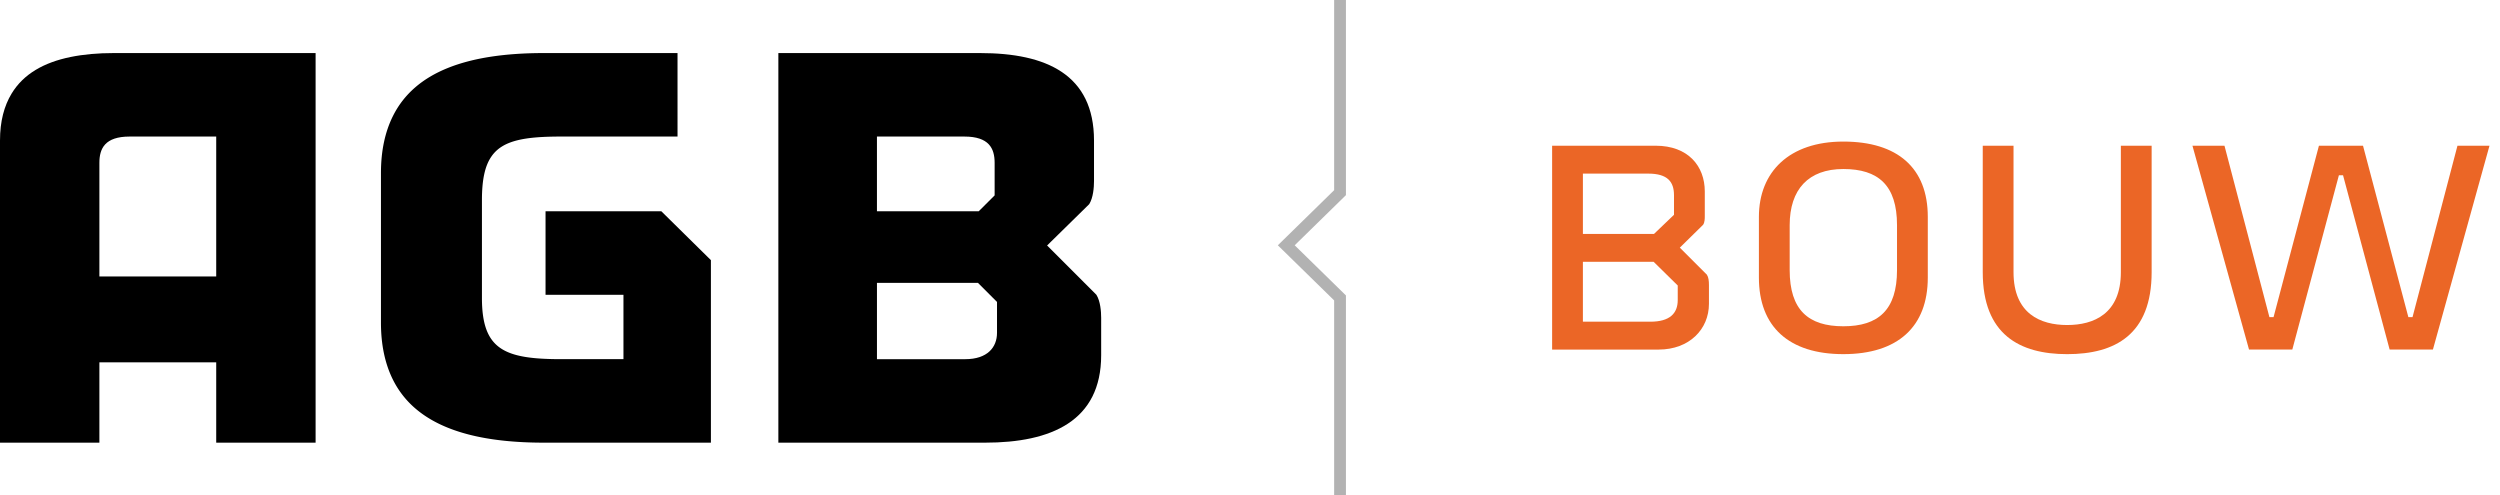
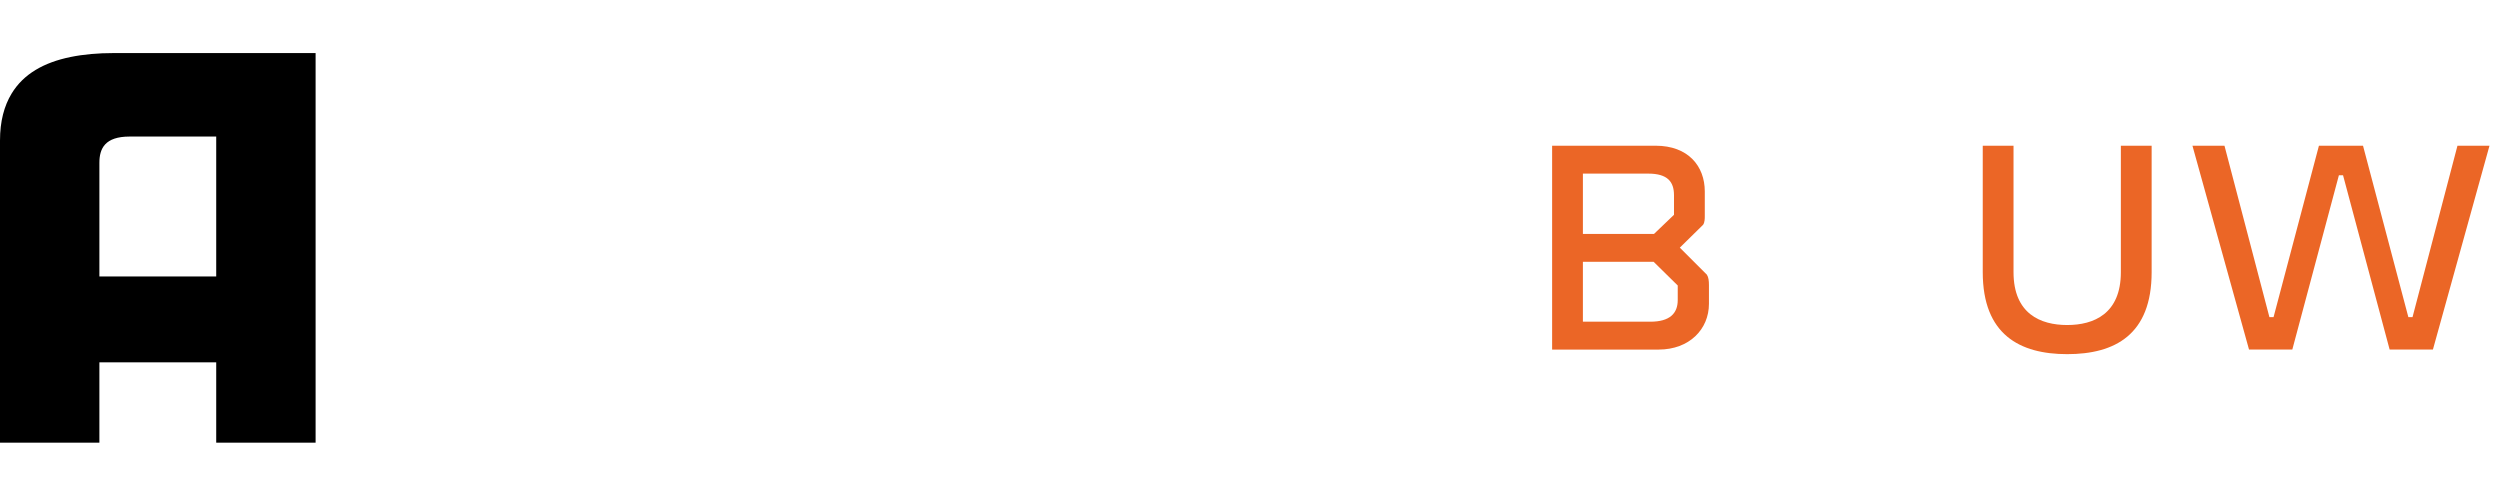
<svg xmlns="http://www.w3.org/2000/svg" width="212" height="42" viewBox="0 0 212 42" version="1.1">
  <g id="Pages" stroke="none" stroke-width="1" fill="none" fill-rule="evenodd">
    <g id="Over-ons" transform="translate(-69 -44)">
      <g id="Group-2" transform="translate(69 44)">
-         <path id="Stroke-1" stroke="#B2B2B2" d="M113.635 0v16.338l-4.56 4.463 4.56 4.463V42" />
        <path d="M142.272 24.21l-2.044-2.01h-5.998v5.08h5.715c1.657 0 2.327-.705 2.327-1.835v-1.234zm-.317-7.655c0-1.129-.529-1.833-2.187-1.833h-5.538v5.113h6.032l1.693-1.621v-1.66zm2.964 9.207c0 2.153-1.658 3.882-4.269 3.882h-9.03V12.357h8.782c2.753 0 4.164 1.728 4.164 3.88v2.082c0 .212 0 .53-.141.74l-1.976 1.942 2.294 2.292c.14.212.176.529.176.883v1.586z" id="Fill-4" fill="#EB6626" />
-         <path d="M151.765 19.095v3.81c0 3.387 1.587 4.763 4.55 4.763 2.964 0 4.552-1.376 4.552-4.763v-3.81c0-3.387-1.588-4.762-4.552-4.762-2.963 0-4.55 1.73-4.55 4.762m11.712-.706v5.152c0 4.163-2.54 6.49-7.162 6.49-4.62 0-7.16-2.327-7.16-6.49V18.39c0-3.81 2.575-6.385 7.16-6.385 4.587 0 7.162 2.223 7.162 6.385" id="Fill-6" fill="#EB6626" />
        <path d="M168.137 23.082V12.358h2.61v10.724c0 3.527 2.293 4.48 4.55 4.48 2.258 0 4.552-.953 4.552-4.48V12.358h2.61v10.724c0 5.292-3.104 6.95-7.162 6.95-4.02 0-7.16-1.658-7.16-6.95" id="Fill-8" fill="#EB6626" />
        <path id="Fill-10" fill="#EB6626" d="M198.69 14.862h-.352l-3.95 14.781h-3.67l-4.798-17.285h2.716l3.81 14.533h.352l3.847-14.533h3.739l3.844 14.533h.354l3.81-14.533h2.716l-4.797 17.285h-3.67z" />
        <path d="M18.335 13.804v9.641H8.428v-9.641c0-1.213.473-2.224 2.562-2.224h7.345v2.224zM26.763 4.5H9.643c-1.325 0-2.556.106-3.673.336-2.228.457-3.974 1.425-4.987 3.102C.354 8.978 0 10.281 0 11.916v25.62h8.428v-6.809h9.907v6.81h8.428V4.5z" id="Fill-13" fill="#000" />
-         <path d="M84.546 28.232c0 1.214-.809 2.226-2.697 2.226h-7.483v-6.473h8.562l1.618 1.618v2.63zM74.366 11.58h7.416c2.09 0 2.563 1.01 2.563 2.225v2.765l-1.35 1.347h-8.63V11.58zm18.608 13.418l-4.18-4.18 3.573-3.507c.337-.54.405-1.416.405-1.955v-3.439c0-5.596-4.045-7.416-9.642-7.416H66.005v33.035l17.53.002c5.596 0 9.844-1.821 9.844-7.417v-3.168c0-.54-.067-1.417-.405-1.955z" id="Fill-16" fill="#000" />
-         <path d="M46.262 17.917v7.08h6.607v5.46h-5.258c-4.855 0-6.743-.808-6.743-5.191v-8.294c0-1.717.246-2.905.817-3.719.951-1.358 2.805-1.674 5.926-1.674h9.843V4.5H46.127c-6.514 0-10.93 1.586-12.803 5.336-.666 1.334-1.019 2.936-1.019 4.846v12.676c0 1.91.353 3.511 1.019 4.845a7.756 7.756 0 001.895 2.432c2.34 2.013 6.035 2.903 10.908 2.903h14.158V22.06l-4.203-4.143h-9.82z" id="Fill-18" fill="#000" />
      </g>
    </g>
  </g>
</svg>